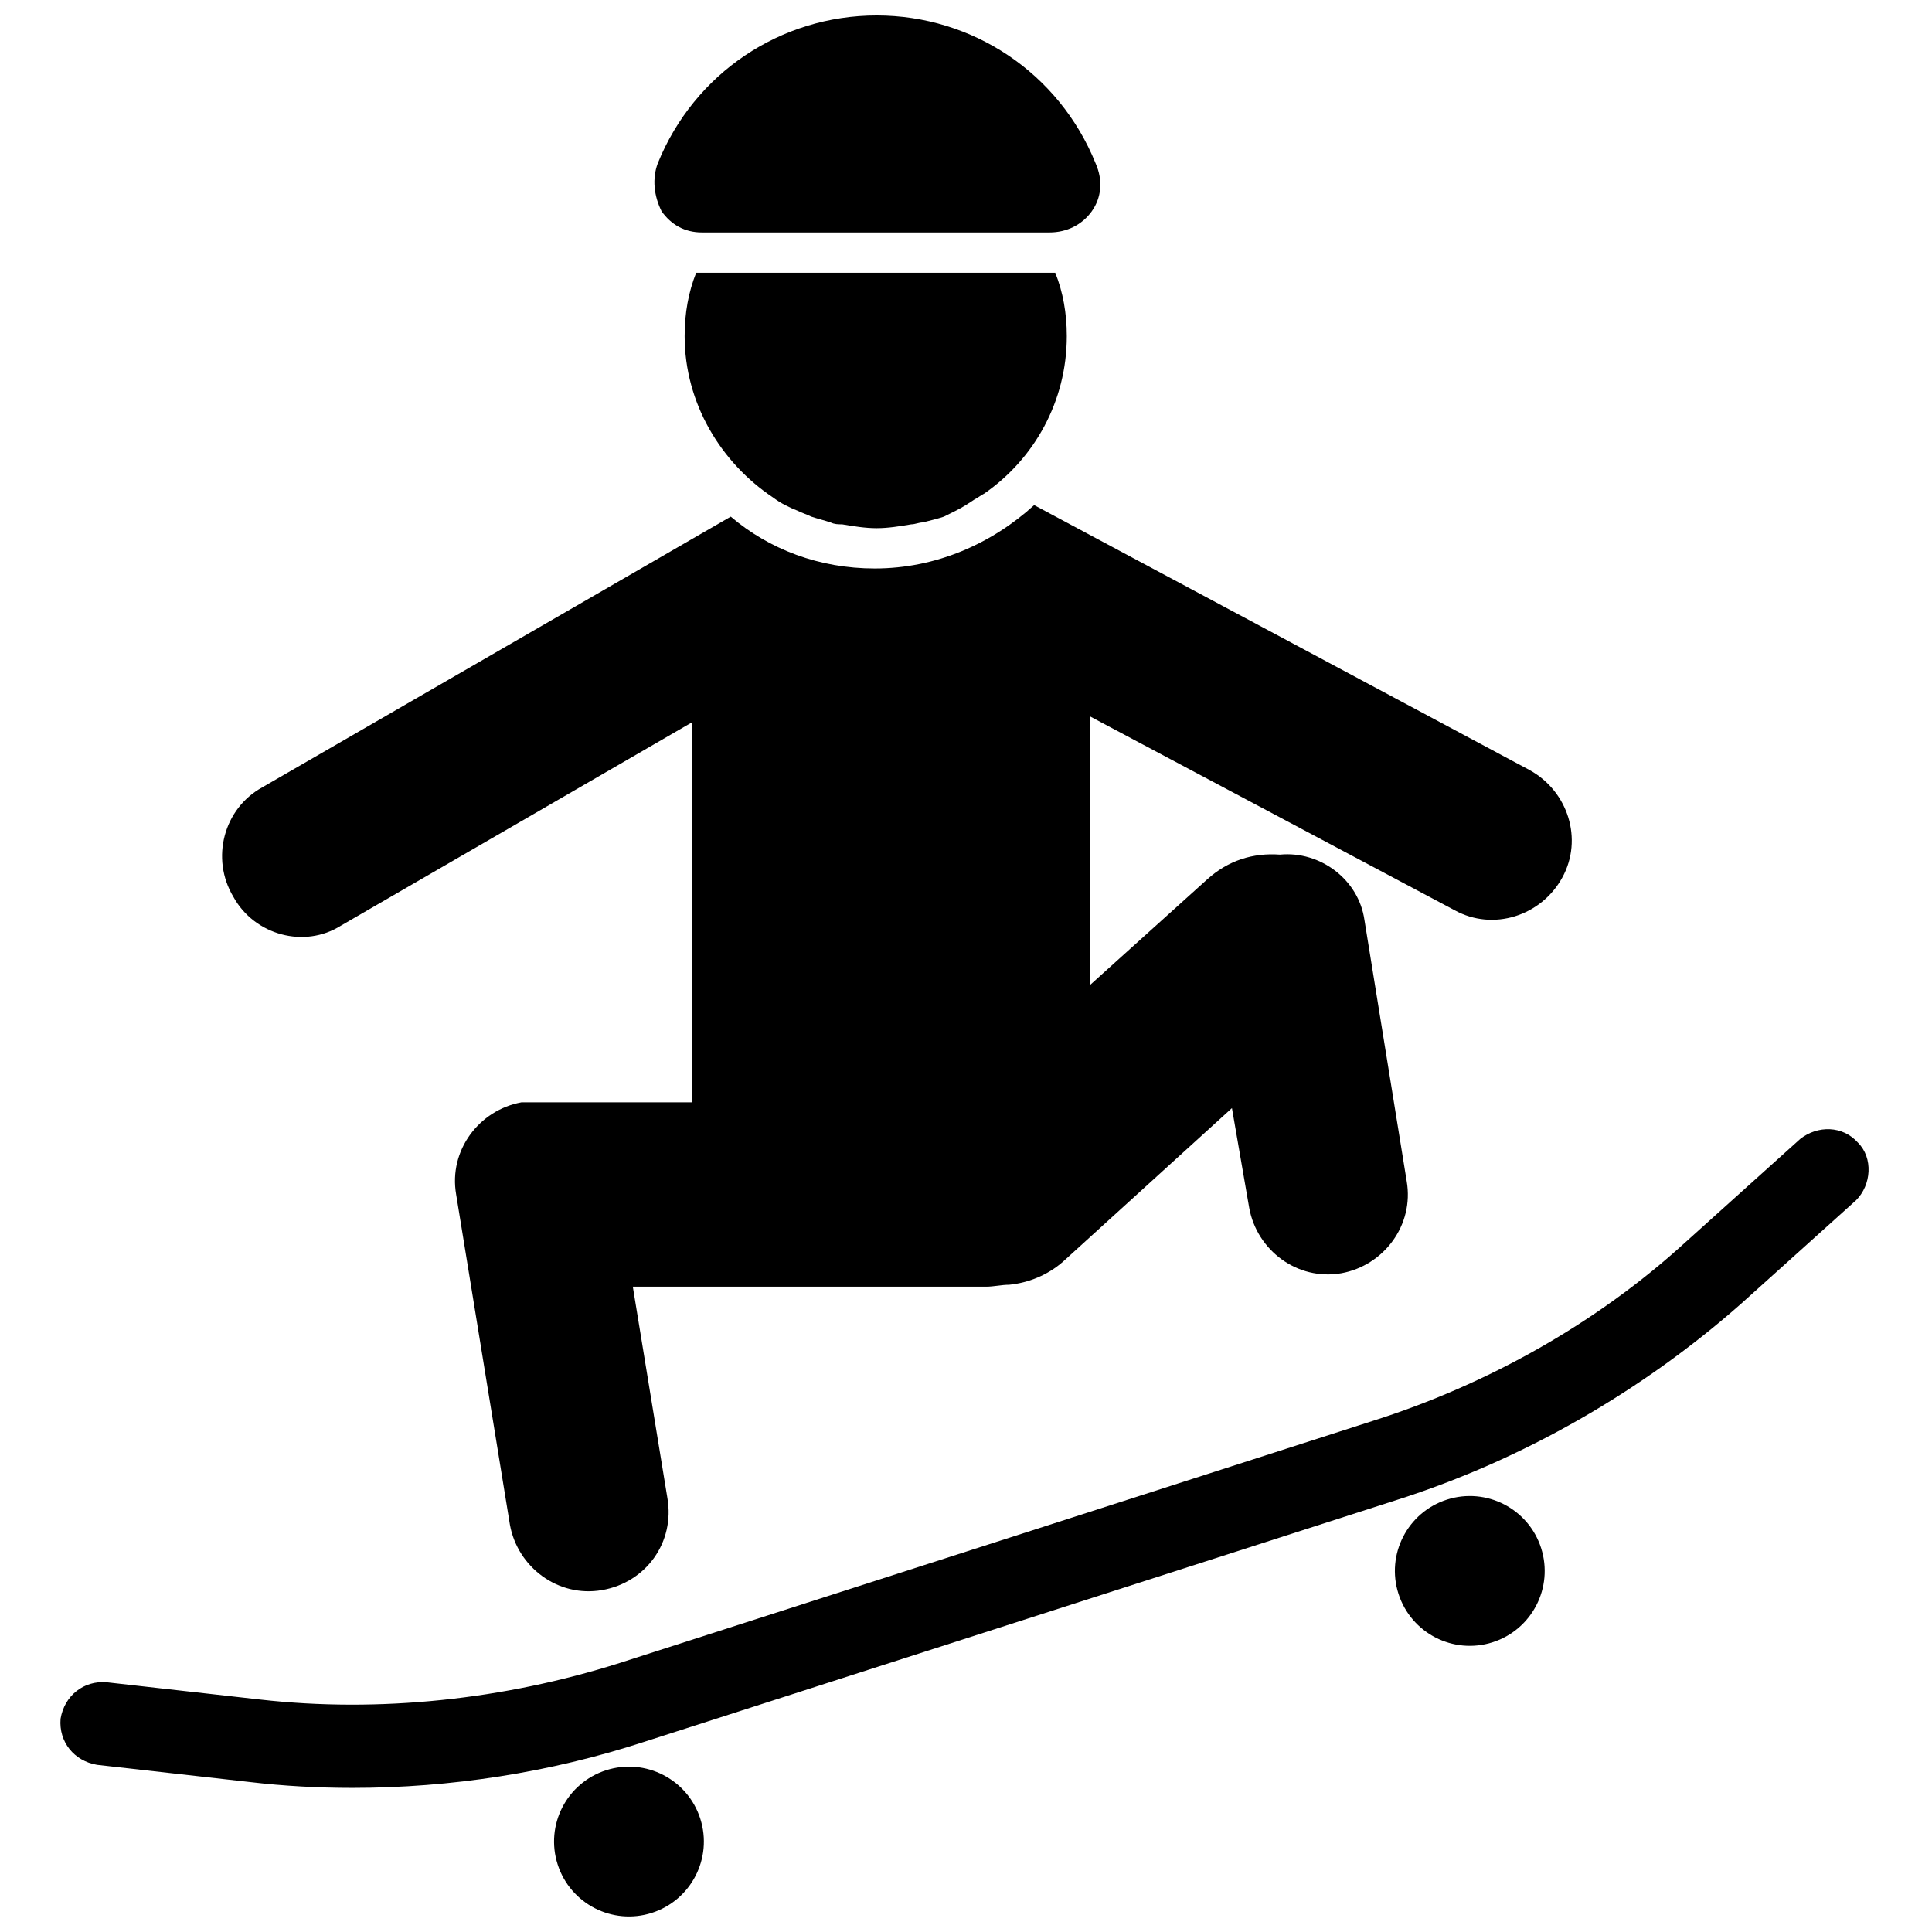
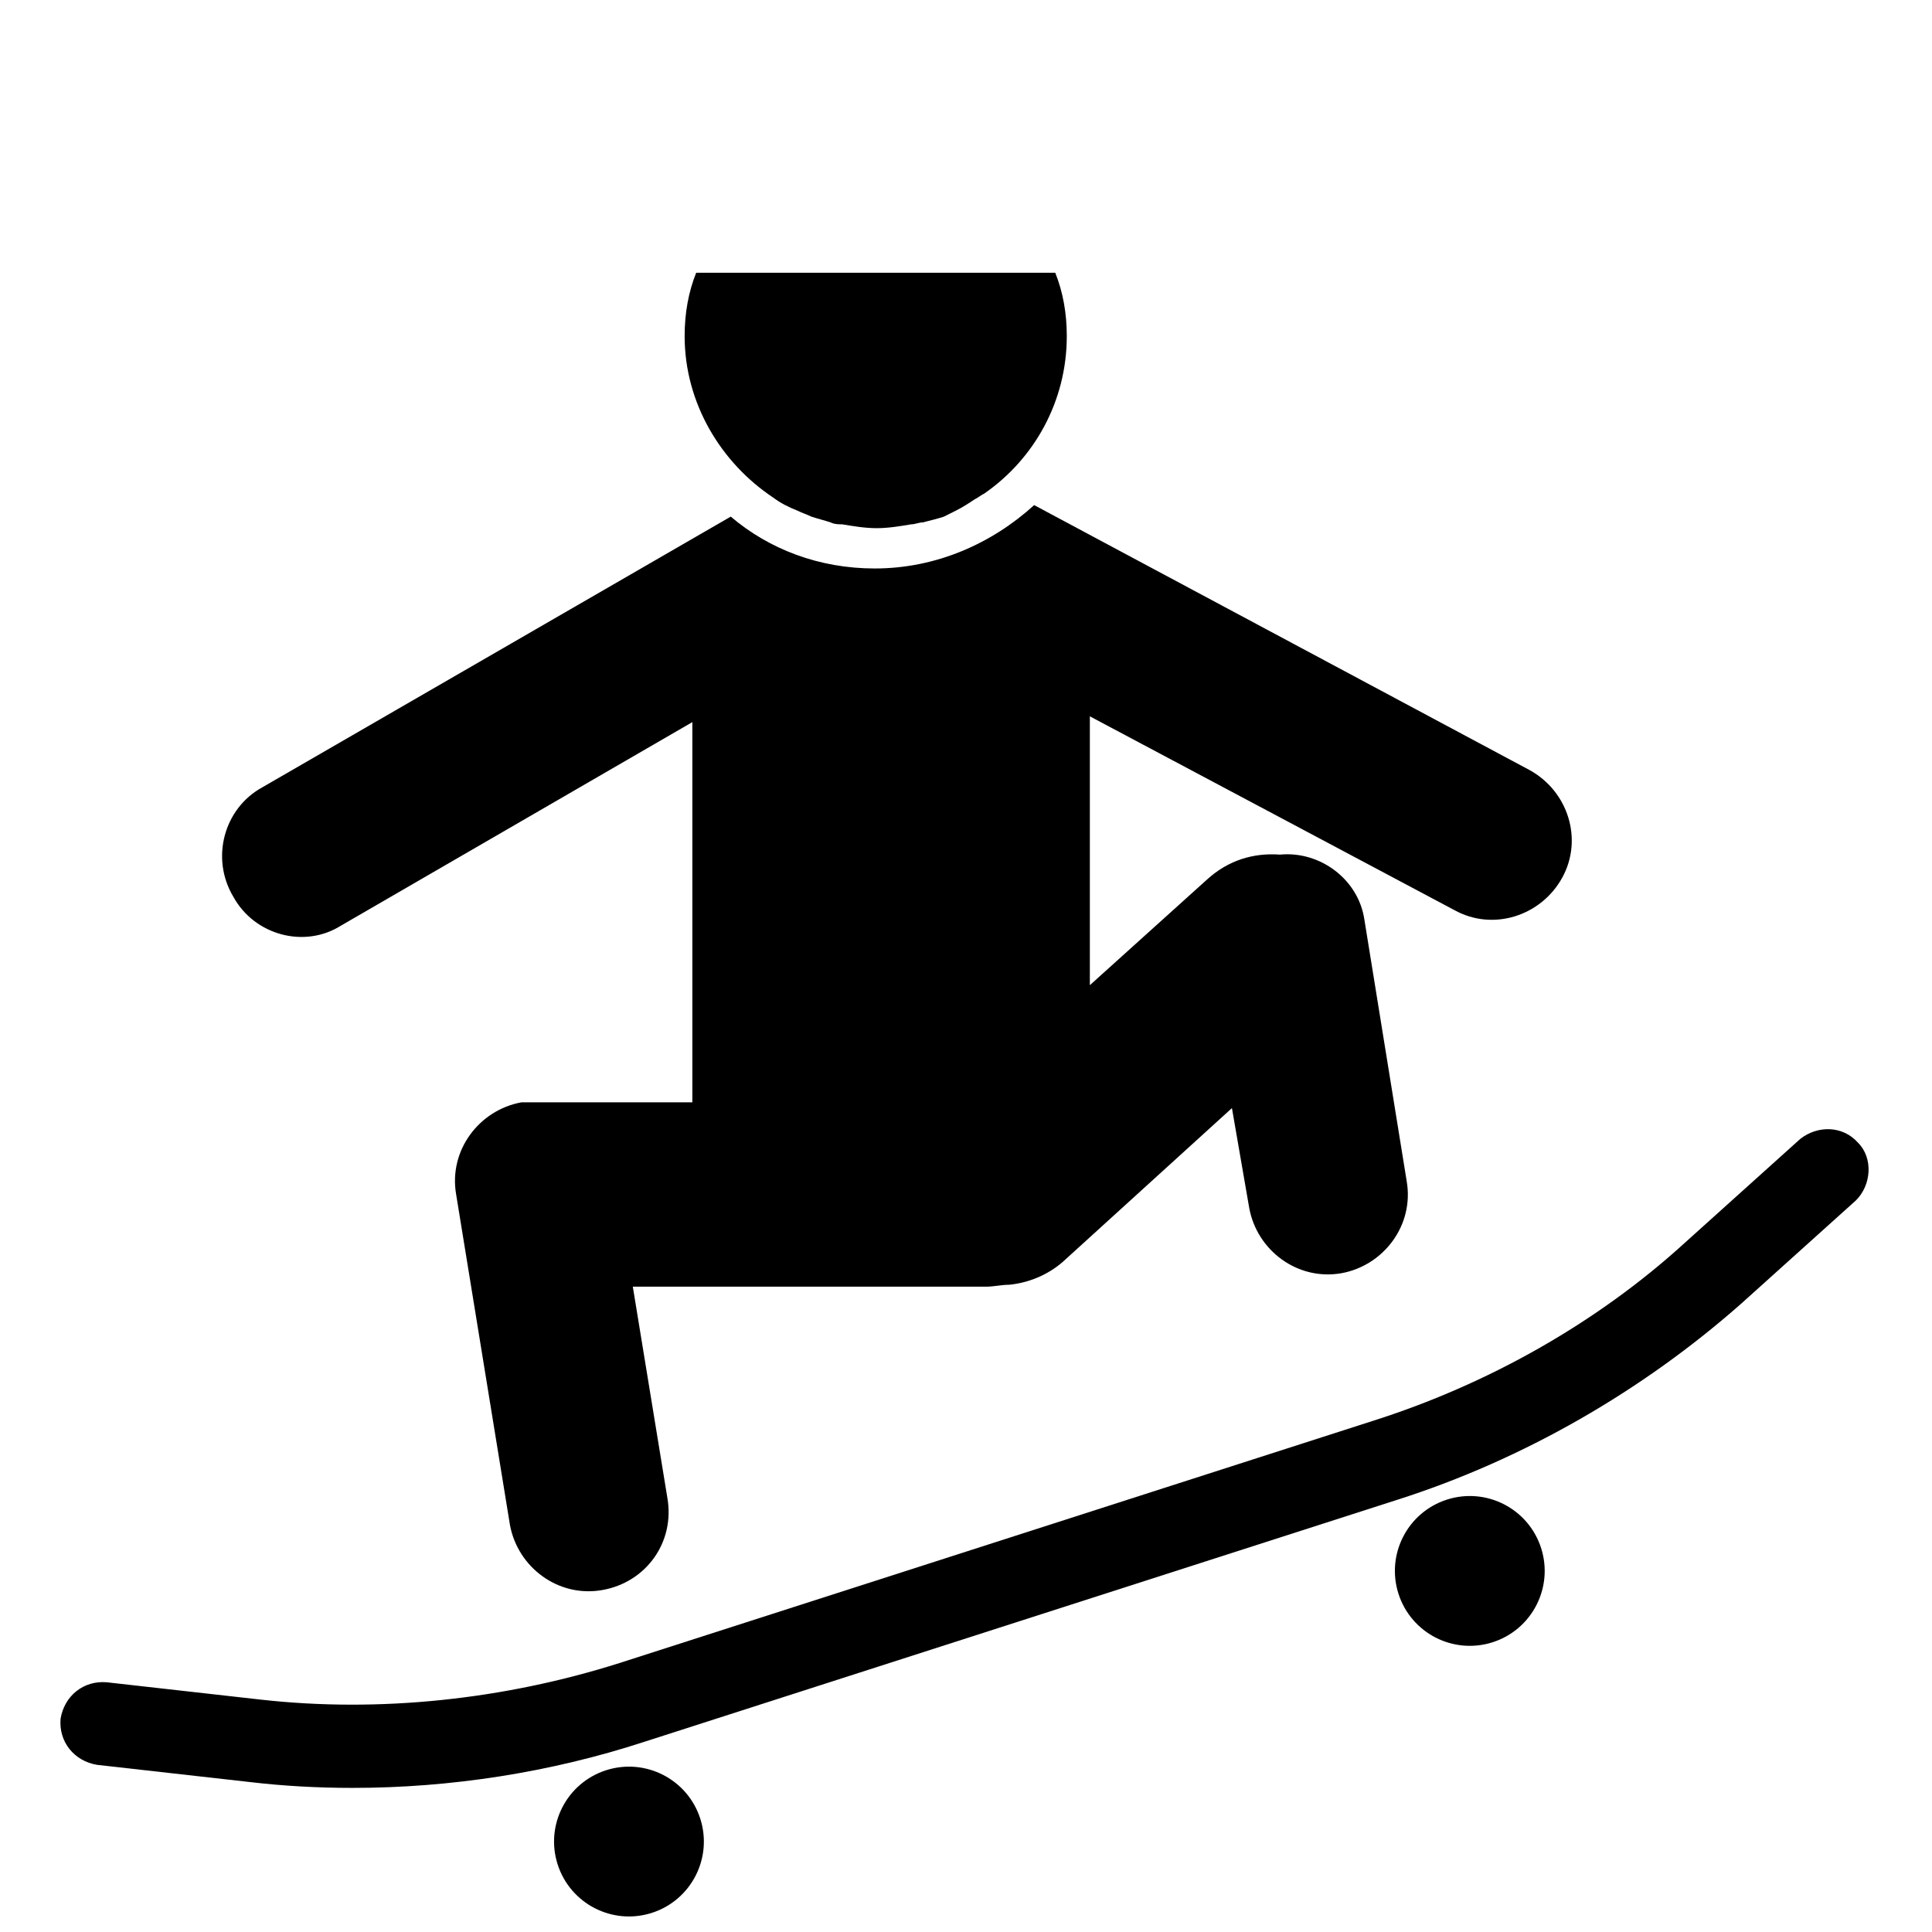
<svg xmlns="http://www.w3.org/2000/svg" width="800px" height="800px" version="1.1" viewBox="144 144 512 512">
  <defs>
    <clipPath id="b">
      <path d="m290 612h41v39.902h-41z" />
    </clipPath>
    <clipPath id="a">
-       <path d="m317 148.09h119v57.906h-119z" />
-     </clipPath>
+       </clipPath>
  </defs>
  <path d="m636.38 446.82c-4.07-4.582-10.688-4.582-15.266-1.02l-30.535 27.48c-23.41 21.375-52.418 37.66-82.949 47.328l-199.49 64.125c-30.535 9.668-63.613 13.23-95.164 9.668l-40.711-4.582c-6.106-0.508-11.195 3.562-12.215 9.668-0.508 6.106 3.562 11.195 9.668 12.215l40.711 4.582c8.652 1.02 17.812 1.527 26.973 1.527 25.953 0 52.418-4.07 77.352-12.215l199.49-64.121c33.586-10.688 65.141-29.008 91.094-51.906l30.535-27.48c4.074-4.074 4.582-11.199 0.512-15.27z" />
  <g clip-path="url(#b)">
    <path d="m329.58 625.97c3.348 10.438-2.398 21.613-12.836 24.961-10.438 3.348-21.613-2.398-24.961-12.836s2.398-21.613 12.836-24.961c10.438-3.348 21.613 2.398 24.961 12.836" />
  </g>
  <path d="m552.41 554.25c3.348 10.438-2.398 21.613-12.836 24.961s-21.613-2.398-24.961-12.836c-3.348-10.438 2.398-21.613 12.836-24.961 10.438-3.348 21.613 2.398 24.961 12.836" />
  <path d="m426.71 233.08c0-6.106-1.02-11.703-3.055-16.793h-1.527-92.109-1.527c-2.035 5.09-3.055 10.688-3.055 16.793 0 17.812 9.668 33.586 23.41 42.746 2.035 1.527 4.07 2.543 6.617 3.562 1.02 0.508 2.543 1.02 3.562 1.527 1.527 0.508 3.562 1.02 5.09 1.527 1.02 0.508 2.035 0.508 3.055 0.508 3.055 0.508 6.106 1.02 9.16 1.02 3.055 0 6.106-0.508 9.16-1.02 1.02 0 2.035-0.508 3.055-0.508 2.035-0.508 4.07-1.02 5.598-1.527 1.02-0.508 2.035-1.02 3.055-1.527 2.035-1.02 3.562-2.035 5.09-3.055 1.02-0.508 1.527-1.02 2.543-1.527 13.227-9.156 21.879-24.422 21.879-41.727z" />
  <g clip-path="url(#a)">
-     <path d="m330.02 205.6h92.109c4.582 0 8.652-2.035 11.195-5.598s3.055-8.141 1.02-12.723c-9.668-23.918-32.566-39.184-58.012-39.184-25.445 0-48.344 15.266-58.016 39.184-1.527 4.07-1.02 8.652 1.02 12.723 2.543 3.562 6.106 5.598 10.684 5.598z" />
+     <path d="m330.02 205.6h92.109s3.055-8.141 1.02-12.723c-9.668-23.918-32.566-39.184-58.012-39.184-25.445 0-48.344 15.266-58.016 39.184-1.527 4.07-1.02 8.652 1.02 12.723 2.543 3.562 6.106 5.598 10.684 5.598z" />
  </g>
  <path d="m234.35 389.31 93.129-53.941v100.76h-38.676-1.527-5.09c-11.195 2.035-19.34 12.723-17.301 24.426l14.25 87.531c2.035 11.195 12.723 19.34 24.426 17.301 11.703-2.035 19.34-12.723 17.301-24.426l-9.16-55.98h93.637c2.035 0 4.07-0.508 6.106-0.508 5.09-0.508 10.18-2.543 14.25-6.106l44.781-40.711 4.582 26.461c2.035 11.195 12.723 19.34 24.426 17.301 11.195-2.035 19.34-12.723 17.301-24.426l-11.195-69.211c-1.527-10.688-11.703-18.32-22.391-17.301-7.121-0.512-13.734 1.523-19.332 6.613l-31.043 27.988v-71.246l96.691 51.398c10.18 5.598 22.902 1.527 28.5-8.652 5.598-10.18 1.527-22.902-8.652-28.5l-131.3-70.223c-11.195 10.18-25.953 16.793-42.238 16.793-14.758 0-27.988-5.09-38.168-13.742l-124.17 71.758c-10.18 5.598-13.742 18.828-7.633 29.008 5.598 10.176 18.828 13.738 28.496 7.633z" />
</svg>